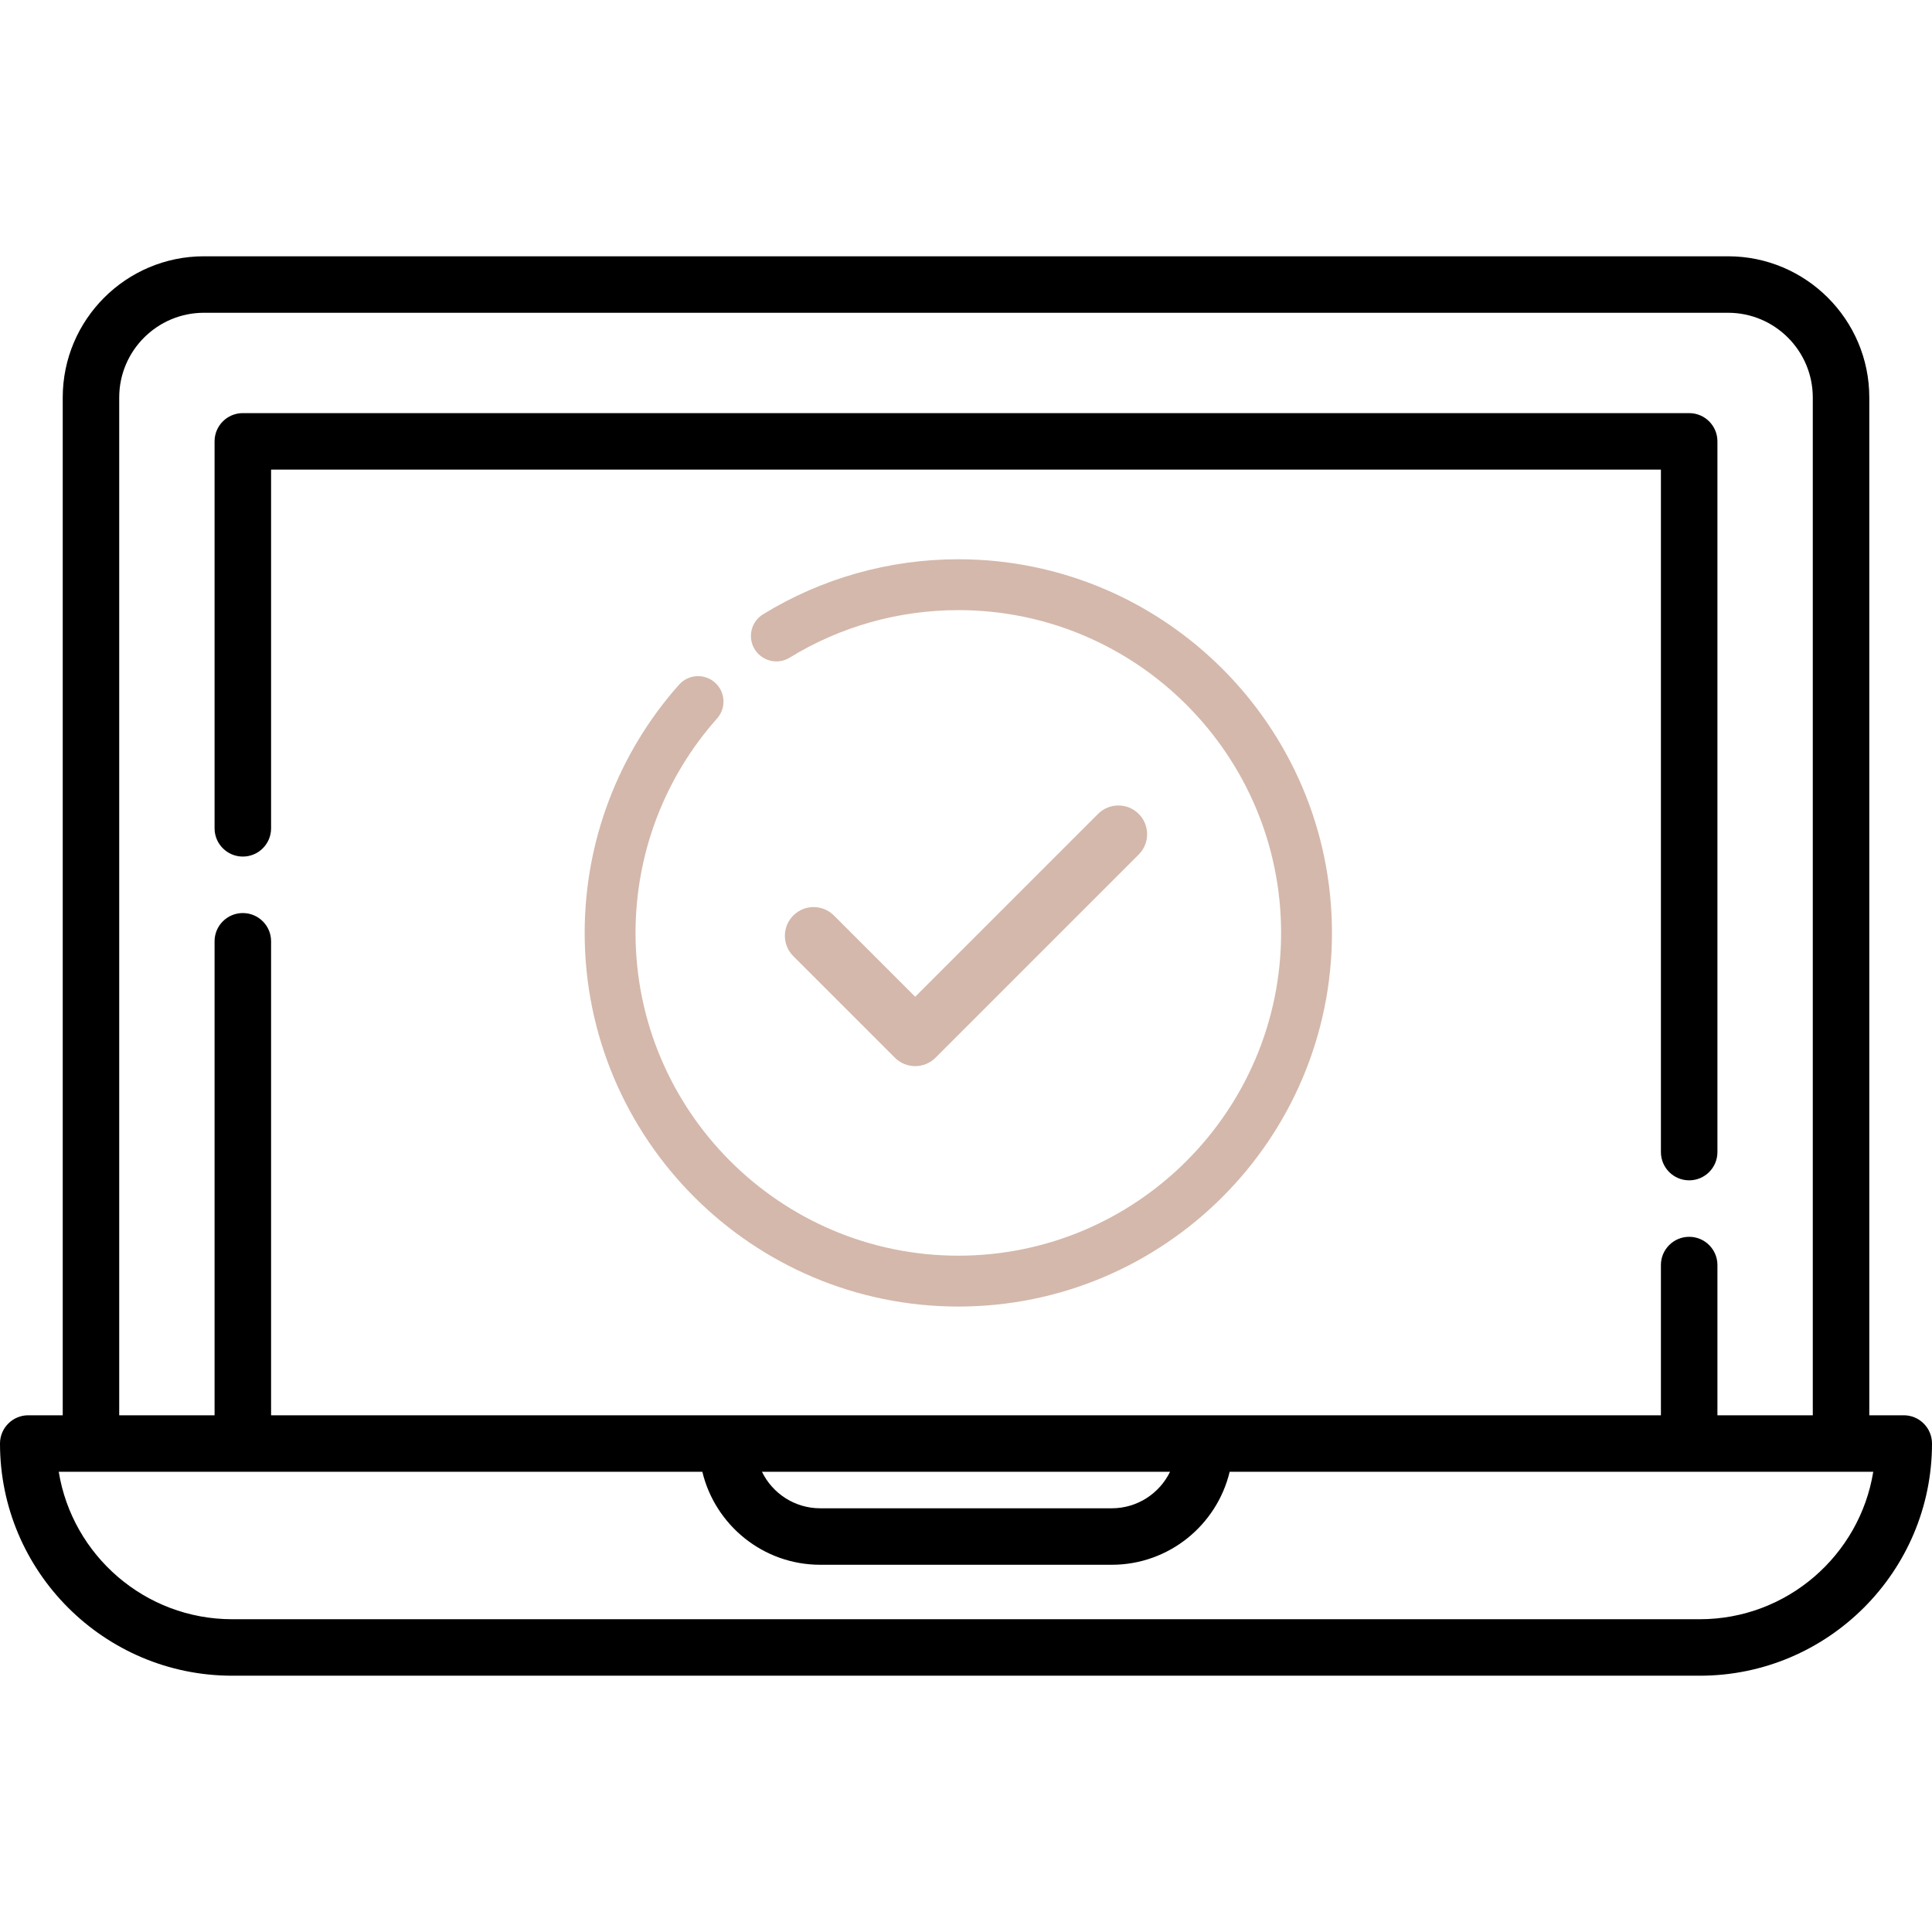
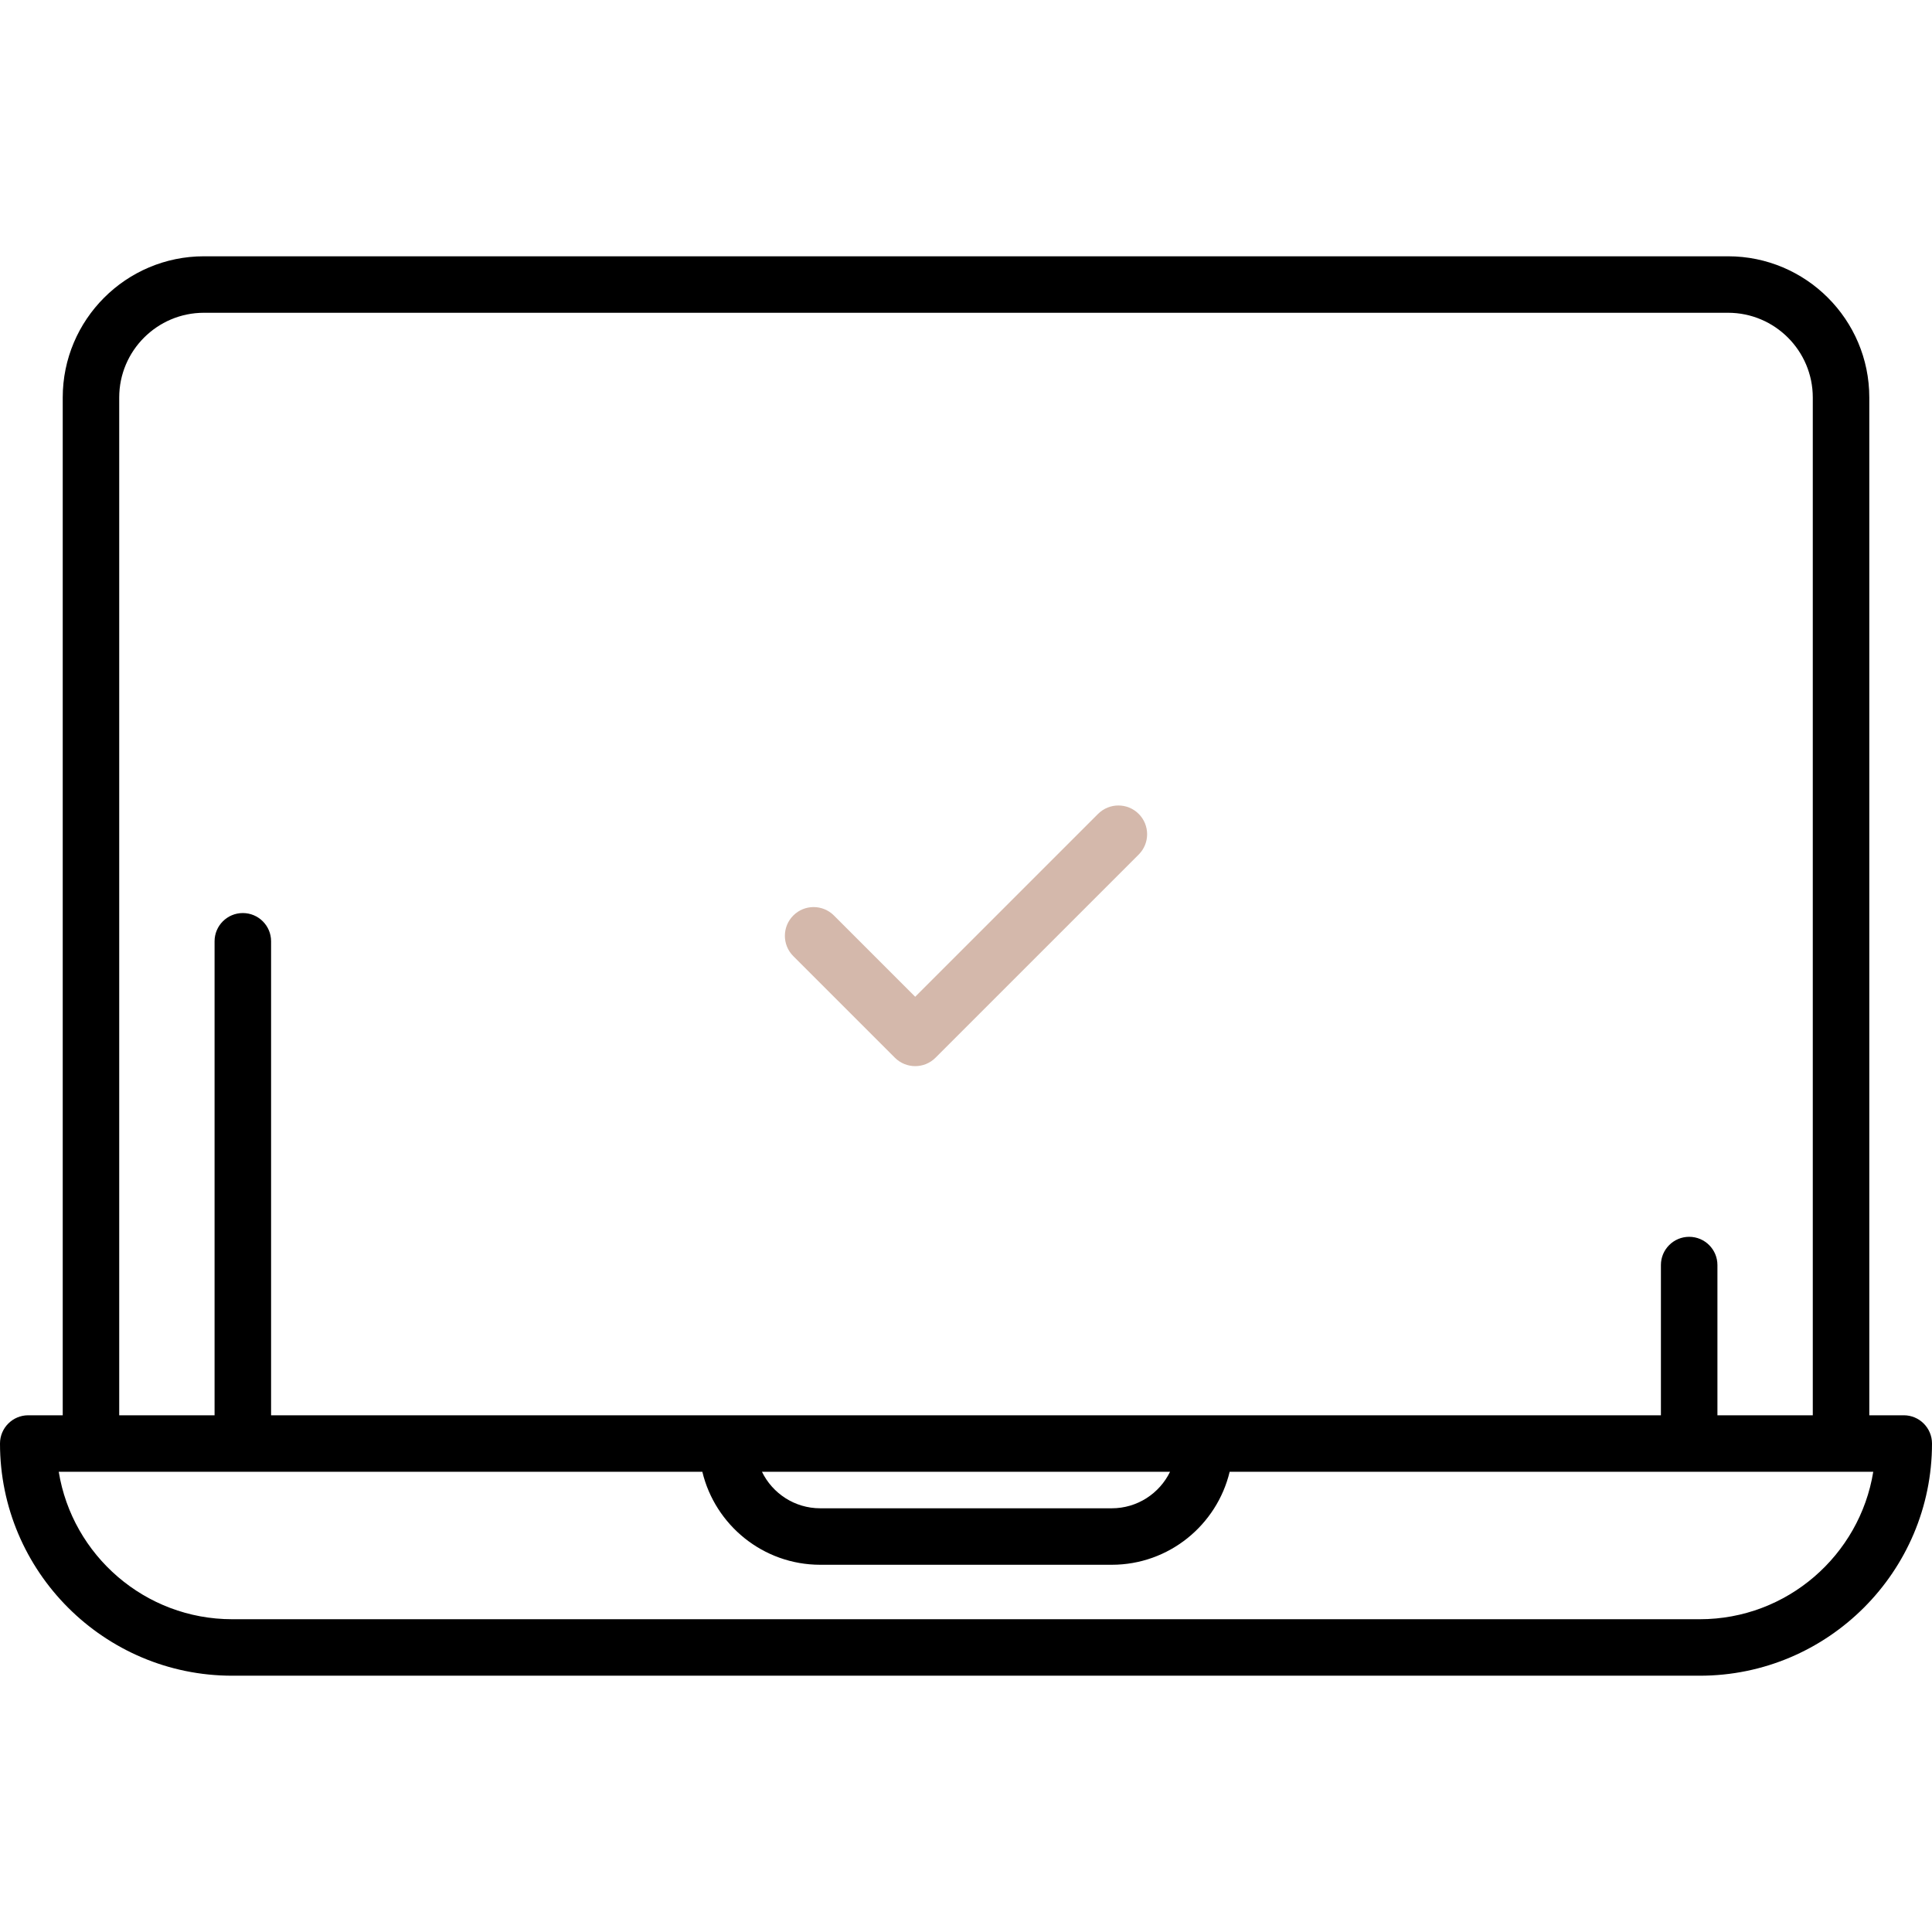
<svg xmlns="http://www.w3.org/2000/svg" width="64" height="64" viewBox="0 0 64 64" fill="none">
-   <path d="M63.065 46.883H61.923V13.168C61.923 10.588 59.824 8.49 57.245 8.49H6.755C4.176 8.49 2.078 10.588 2.078 13.168V46.883H0.936C0.419 46.883 0 47.302 0 47.819C0 52.06 3.45 55.51 7.691 55.51H56.309C60.55 55.51 64 52.06 64 47.819C64 47.302 63.581 46.883 63.065 46.883ZM3.949 13.168C3.949 11.62 5.208 10.361 6.755 10.361H57.245C58.792 10.361 60.051 11.62 60.051 13.168V46.883H56.892V41.906C56.892 41.39 56.473 40.971 55.956 40.971C55.439 40.971 55.02 41.39 55.02 41.906V46.883H8.98V31.181C8.98 30.665 8.561 30.246 8.044 30.246C7.527 30.246 7.108 30.665 7.108 31.181V46.883H3.949V13.168ZM38.759 48.755C38.411 49.47 37.677 49.964 36.829 49.964H27.171C26.323 49.964 25.589 49.47 25.241 48.755H38.759ZM56.309 53.639H7.691C4.801 53.639 2.395 51.52 1.946 48.755H23.266C23.689 50.519 25.279 51.835 27.171 51.835H36.829C38.721 51.835 40.311 50.519 40.734 48.755H62.054C61.605 51.52 59.2 53.639 56.309 53.639Z" fill="black" />
-   <path d="M55.956 13.685H8.044C7.527 13.685 7.108 14.104 7.108 14.62V27.439C7.108 27.956 7.527 28.375 8.044 28.375C8.561 28.375 8.98 27.956 8.98 27.439V15.556H55.02V38.164C55.02 38.681 55.439 39.1 55.956 39.1C56.473 39.1 56.892 38.681 56.892 38.164V14.62C56.892 14.104 56.473 13.685 55.956 13.685Z" fill="black" />
-   <path d="M31.746 18.526C29.456 18.526 27.219 19.157 25.277 20.349C24.881 20.593 24.756 21.112 25 21.508C25.244 21.905 25.763 22.029 26.159 21.785C27.835 20.756 29.767 20.211 31.746 20.211C37.642 20.211 42.438 25.008 42.438 30.904C42.438 36.8 37.642 41.596 31.746 41.596C25.85 41.596 21.053 36.8 21.053 30.904C21.053 28.281 22.012 25.758 23.754 23.8C24.063 23.453 24.032 22.92 23.684 22.611C23.336 22.302 22.804 22.333 22.495 22.68C20.479 24.947 19.368 27.867 19.368 30.904C19.368 37.729 24.921 43.281 31.746 43.281C38.571 43.281 44.123 37.729 44.123 30.904C44.123 24.079 38.571 18.526 31.746 18.526Z" fill="#D4B8AB" />
+   <path d="M63.065 46.883H61.923V13.168C61.923 10.588 59.824 8.49 57.245 8.49H6.755C4.176 8.49 2.078 10.588 2.078 13.168V46.883H0.936C0.419 46.883 0 47.302 0 47.819C0 52.06 3.45 55.51 7.691 55.51H56.309C60.55 55.51 64 52.06 64 47.819C64 47.302 63.581 46.883 63.065 46.883ZM3.949 13.168C3.949 11.62 5.208 10.361 6.755 10.361H57.245C58.792 10.361 60.051 11.62 60.051 13.168V46.883H56.892V41.906C56.892 41.39 56.473 40.971 55.956 40.971C55.439 40.971 55.02 41.39 55.02 41.906V46.883H8.98V31.181C8.98 30.665 8.561 30.246 8.044 30.246C7.527 30.246 7.108 30.665 7.108 31.181V46.883H3.949V13.168ZM38.759 48.755C38.411 49.47 37.677 49.964 36.829 49.964H27.171C26.323 49.964 25.589 49.47 25.241 48.755H38.759M56.309 53.639H7.691C4.801 53.639 2.395 51.52 1.946 48.755H23.266C23.689 50.519 25.279 51.835 27.171 51.835H36.829C38.721 51.835 40.311 50.519 40.734 48.755H62.054C61.605 51.52 59.2 53.639 56.309 53.639Z" fill="black" />
  <g clip-path="url(#clip0_108_755)">
    <path d="M37.721 26.961C37.35 26.59 36.747 26.59 36.375 26.961L30.317 33.019L27.625 30.327C27.253 29.955 26.651 29.955 26.279 30.327C25.907 30.699 25.907 31.301 26.279 31.673L29.644 35.038C29.83 35.224 30.074 35.317 30.317 35.317C30.561 35.317 30.805 35.224 30.99 35.038L37.721 28.308C38.093 27.936 38.093 27.333 37.721 26.961Z" fill="#D4B8AB" />
  </g>
  <defs>
    <clipPath id="clip0_108_755">
      <rect width="12" height="12" fill="white" transform="translate(26 25)" />
    </clipPath>
  </defs>
</svg>